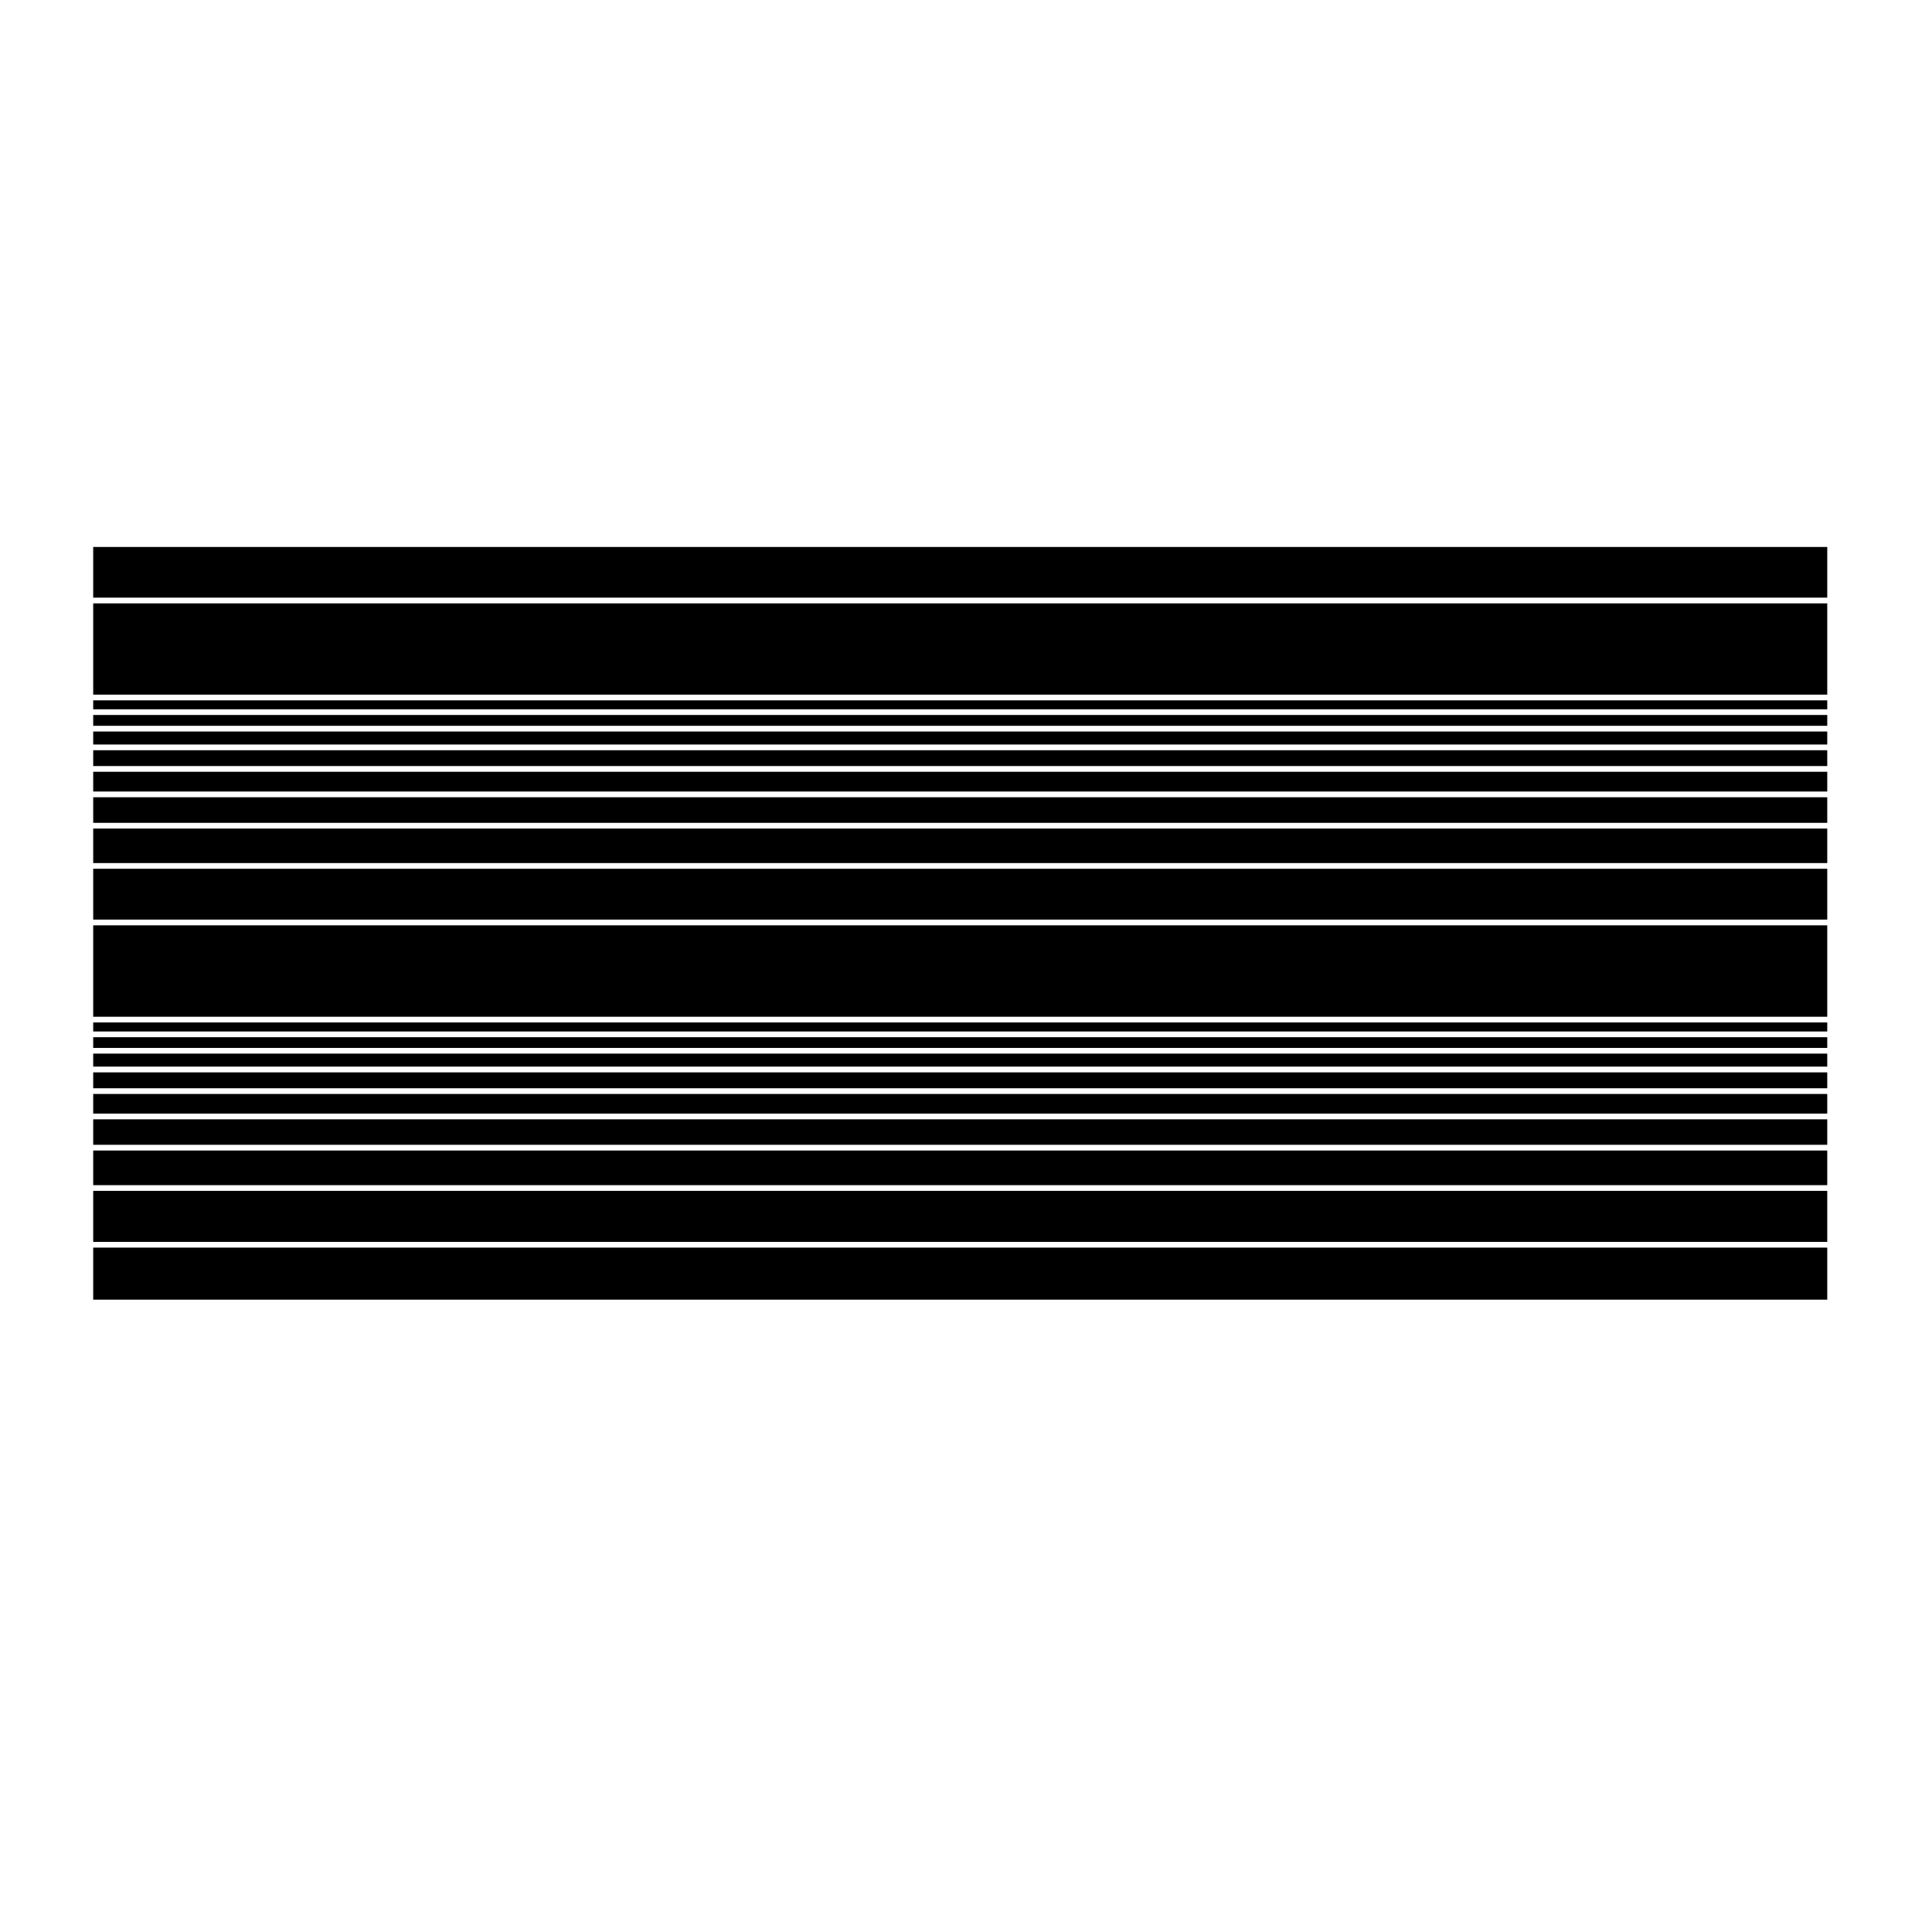
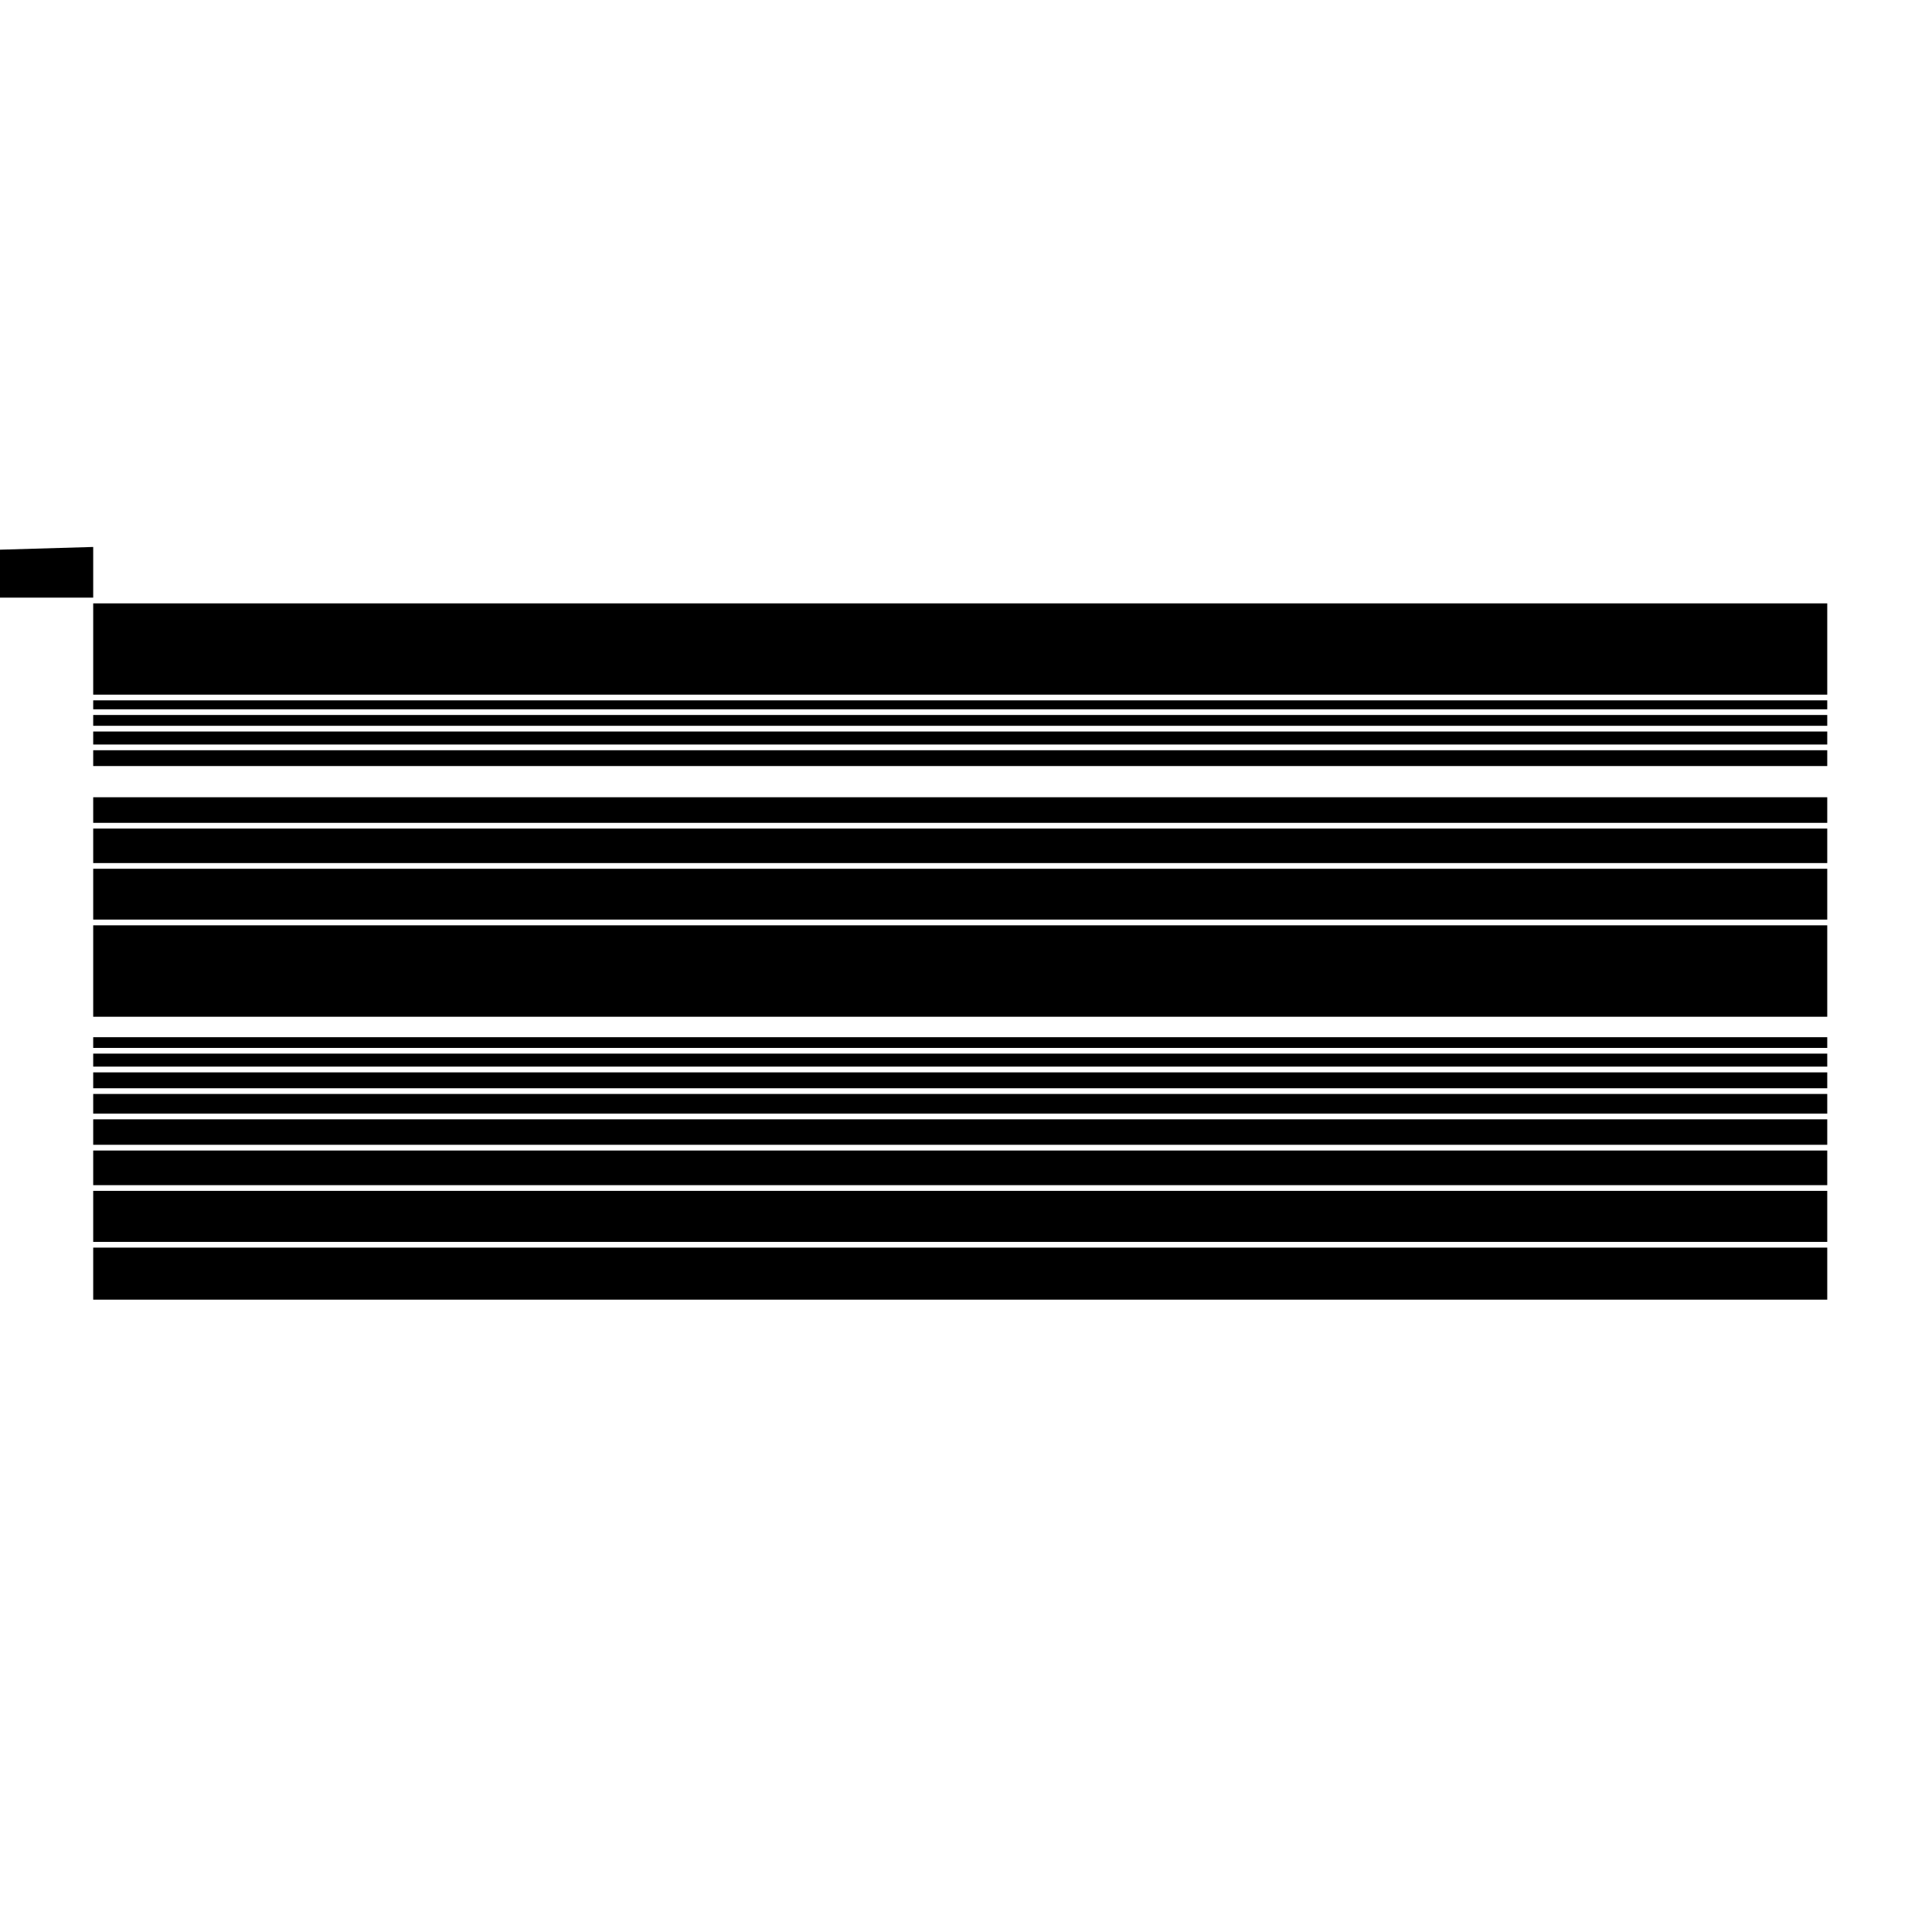
<svg xmlns="http://www.w3.org/2000/svg" fill="#000000" width="800px" height="800px" version="1.1" viewBox="144 144 512 512">
  <g>
    <path d="m168.7 448.9h459.54v9.18h-459.54z" />
    <path d="m168.7 440.63h459.54v6.75h-459.54z" />
    <path d="m168.7 474.63h459.54v13.793h-459.54z" />
    <path d="m168.7 459.59h459.54v13.523h-459.54z" />
    <path d="m168.7 433.91h459.54v5.203h-459.54z" />
    <path d="m168.7 428.19h459.54v4.211h-459.54z" />
-     <path d="m168.7 288.95h459.54v13.43h-459.54z" />
+     <path d="m168.7 288.95v13.43h-459.54z" />
    <path d="m168.7 303.9h459.54v24.188h-459.54z" />
    <path d="m168.7 333.48h459.54v2.863h-459.54z" />
    <path d="m168.7 329.6h459.54v2.371h-459.54z" />
-     <path d="m168.7 414.96h459.54v2.394h-459.54z" />
    <path d="m168.7 389.22h459.54v24.227h-459.54z" />
    <path d="m168.7 423.22h459.54v3.445h-459.54z" />
    <path d="m168.7 418.87h459.54v2.84h-459.54z" />
    <path d="m168.7 363.58h459.54v9.141h-459.54z" />
    <path d="m168.7 337.86h459.54v3.445h-459.54z" />
    <path d="m168.7 342.82h459.54v4.191h-459.54z" />
-     <path d="m168.7 348.53h459.54v5.234h-459.54z" />
    <path d="m168.7 355.28h459.54v6.781h-459.54z" />
    <path d="m168.7 374.23h459.54v13.473h-459.54z" />
  </g>
</svg>